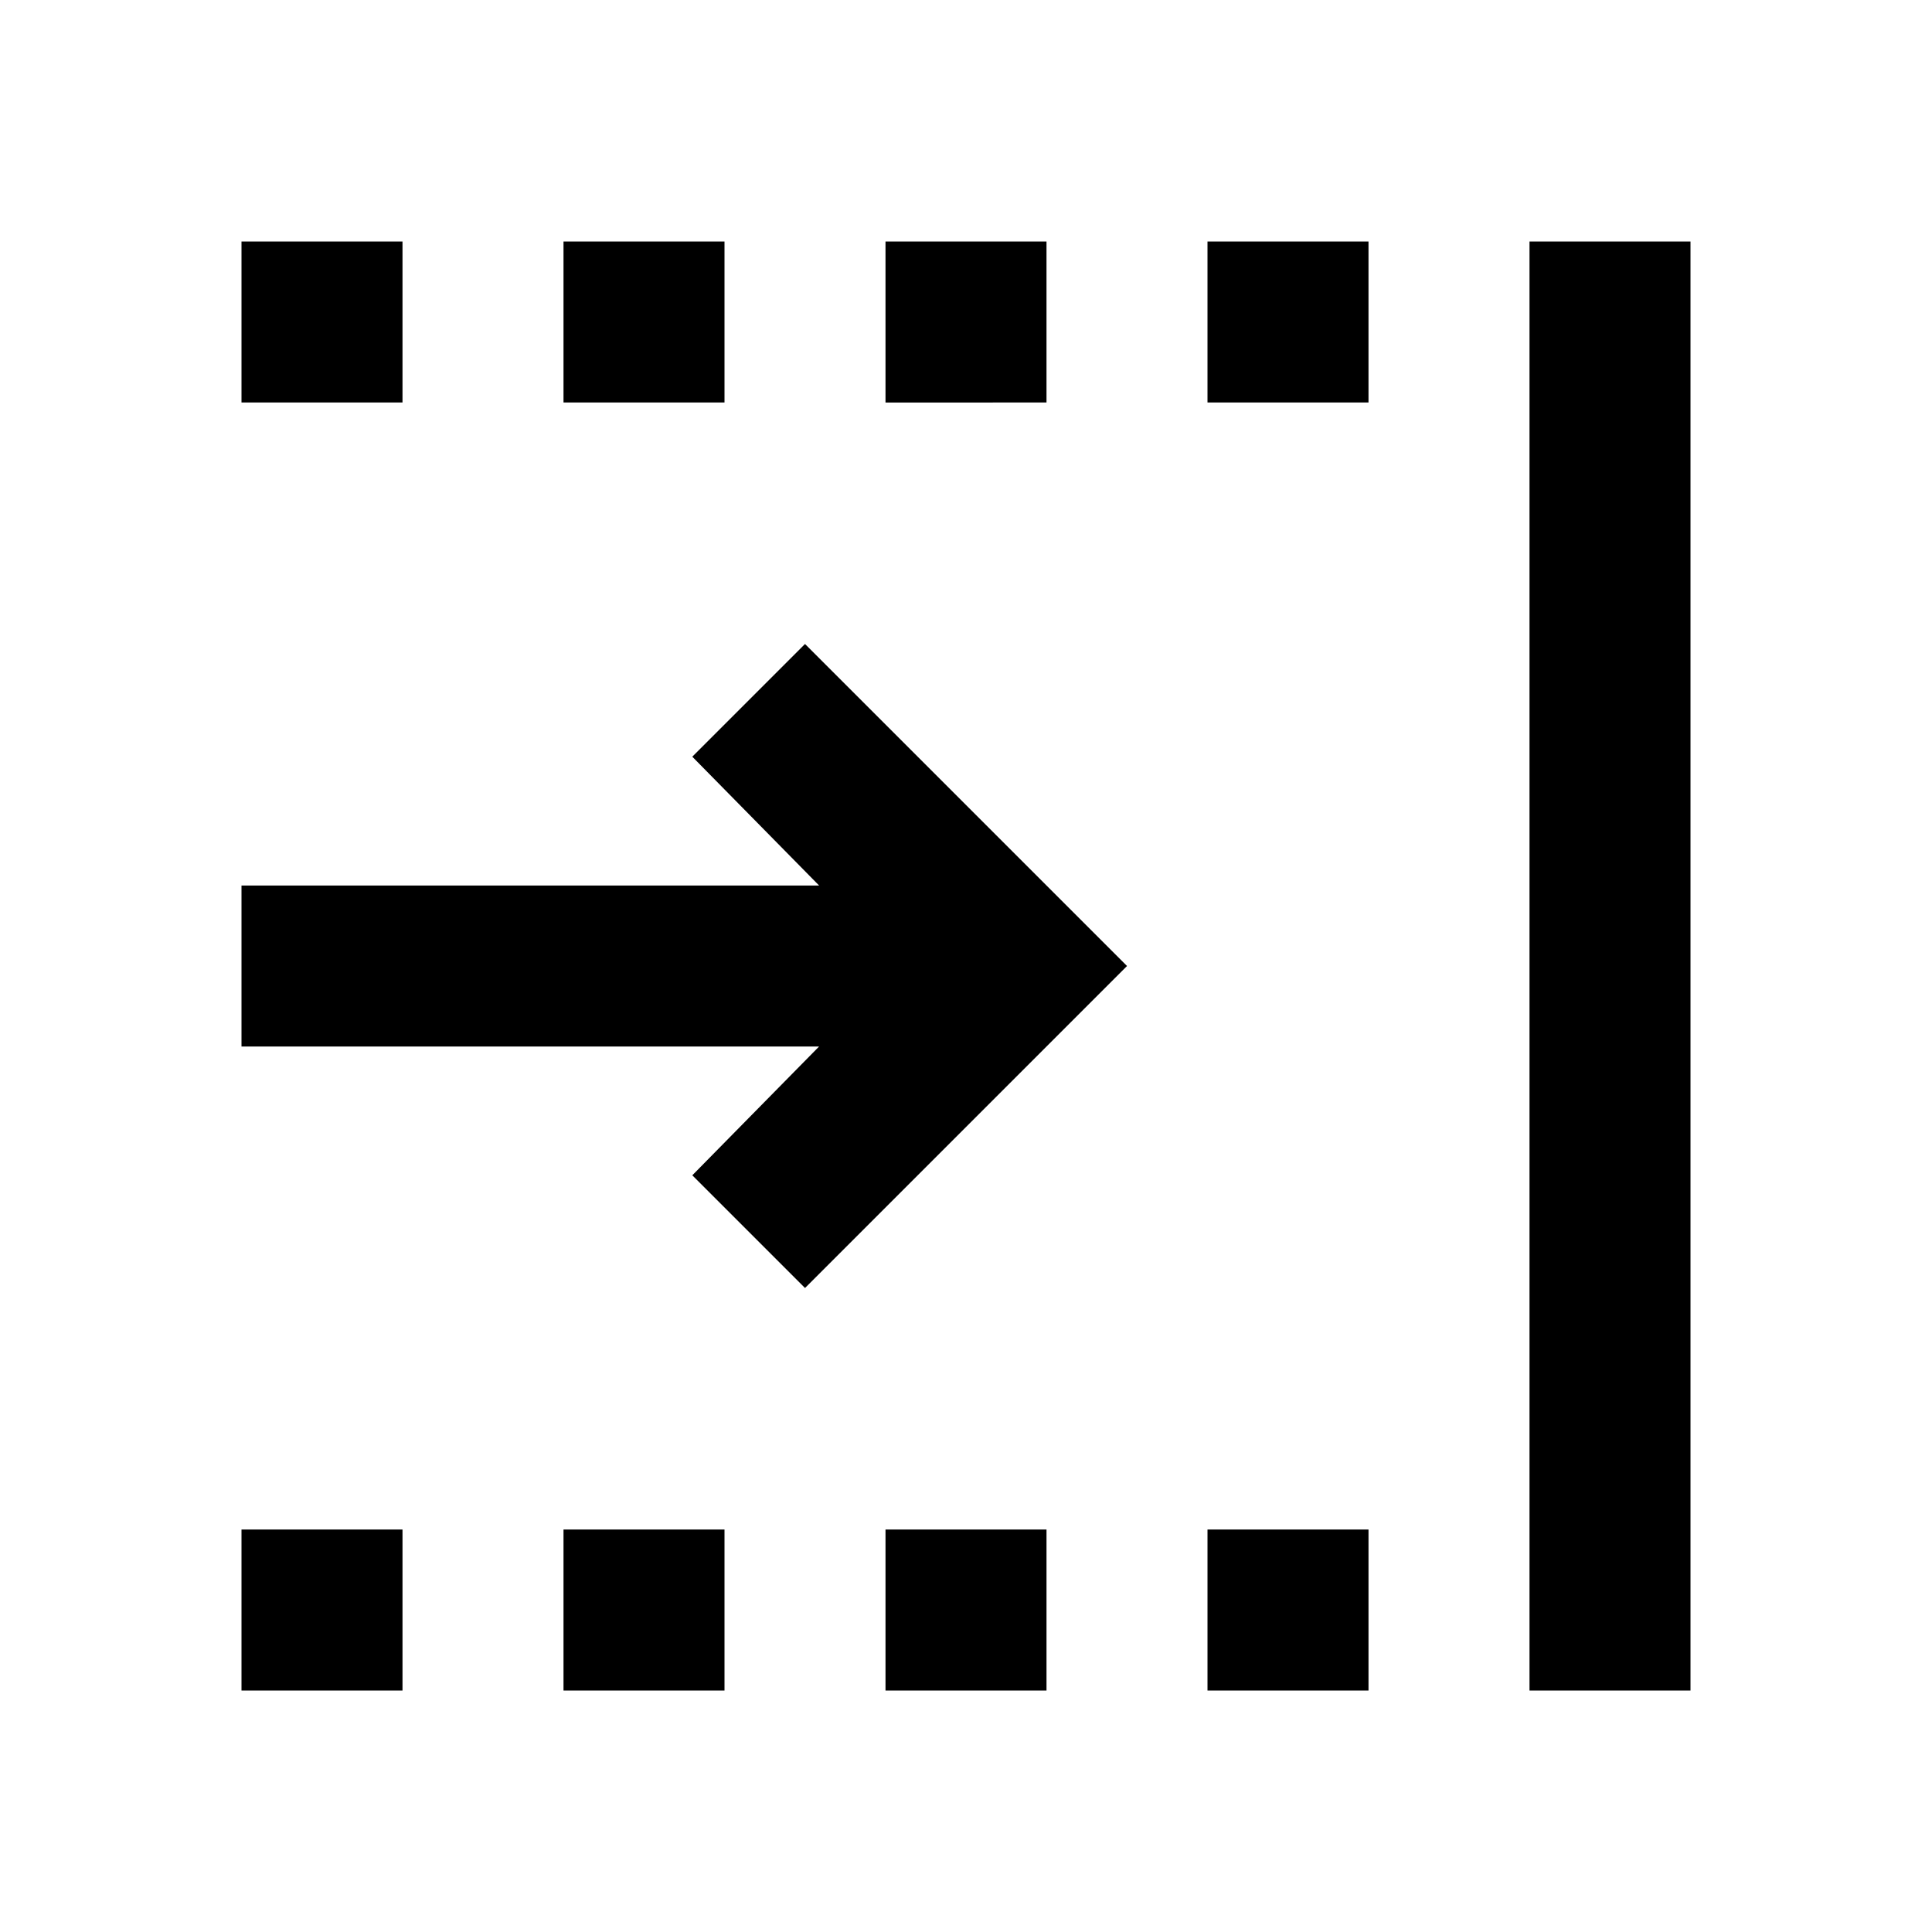
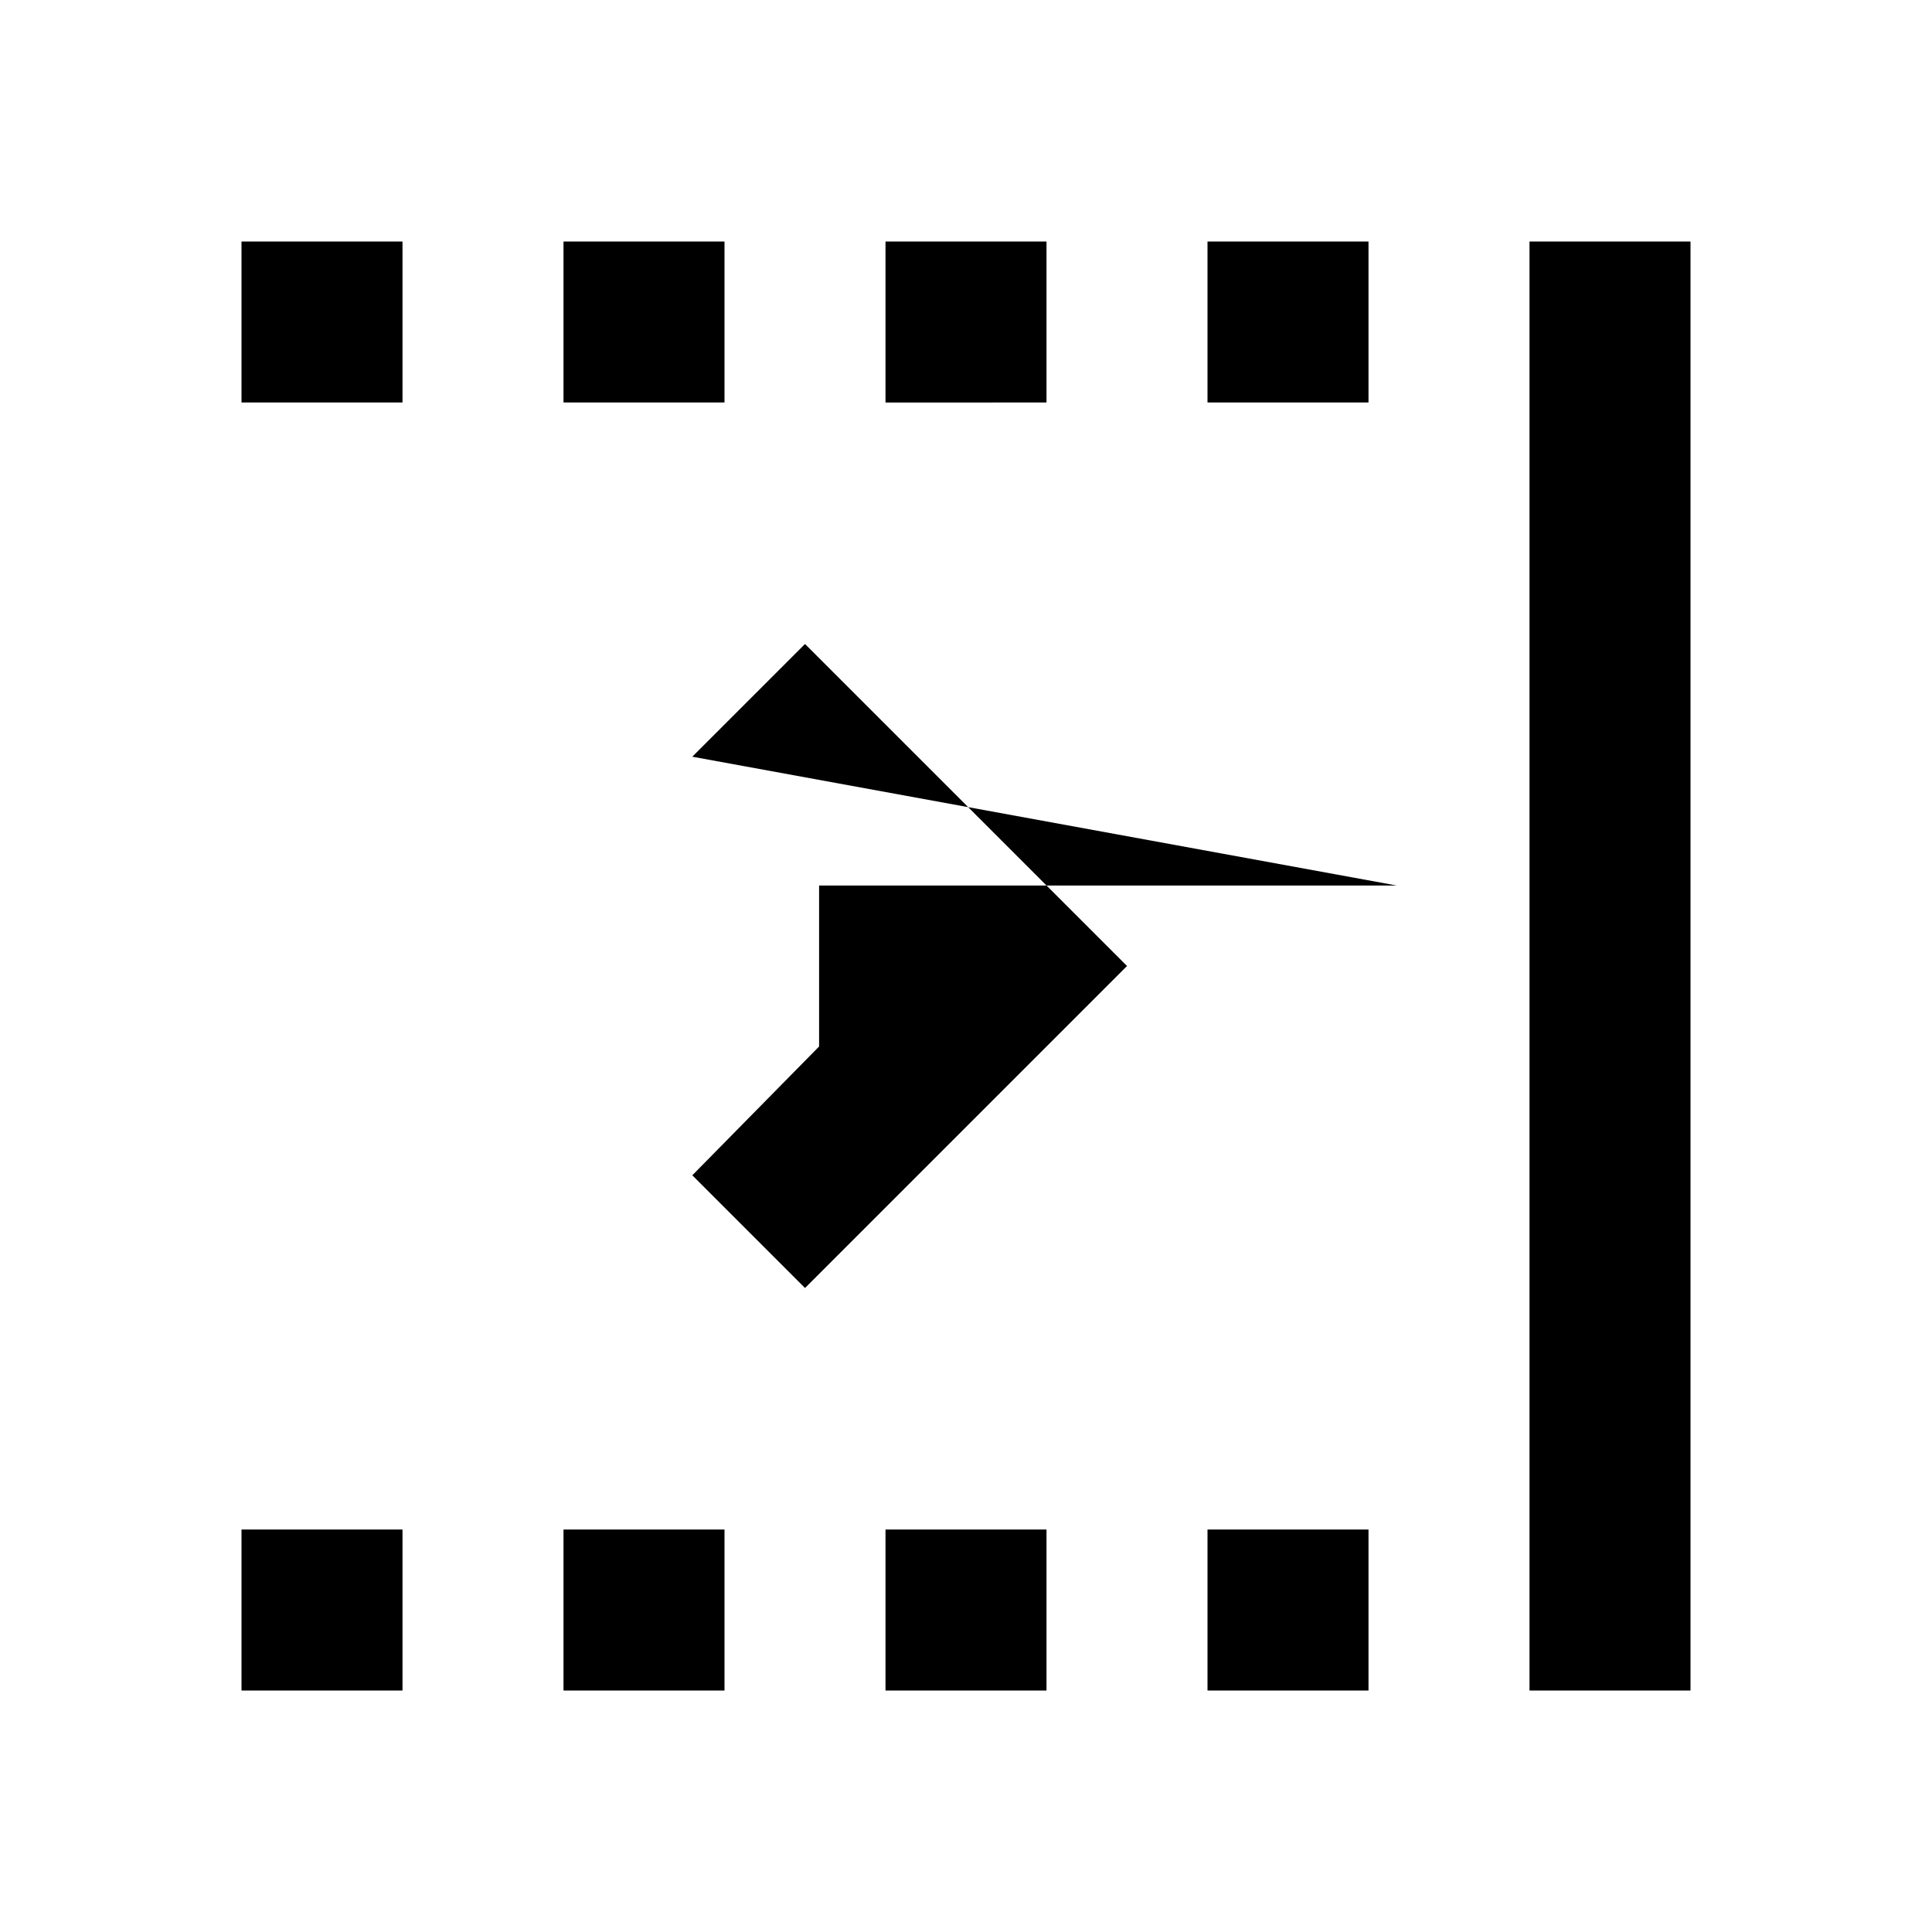
<svg xmlns="http://www.w3.org/2000/svg" width="800" height="800" viewBox="0 0 24 24">
-   <path fill="currentColor" d="M3 21v-2h2v2zM3 5V3h2v2zm4 16v-2h2v2zM7 5V3h2v2zm4 16v-2h2v2zm4 0v-2h2v2zm0-16V3h2v2zm4 16V3h2v18zm-9-5l-1.4-1.4l1.575-1.6H3v-2h7.175L8.6 9.4L10 8l4 4zm1-11V3h2v2z" />
+   <path fill="currentColor" d="M3 21v-2h2v2zM3 5V3h2v2zm4 16v-2h2v2zM7 5V3h2v2zm4 16v-2h2v2zm4 0v-2h2v2zm0-16V3h2v2zm4 16V3h2v18zm-9-5l-1.4-1.4l1.575-1.6v-2h7.175L8.6 9.4L10 8l4 4zm1-11V3h2v2z" />
</svg>